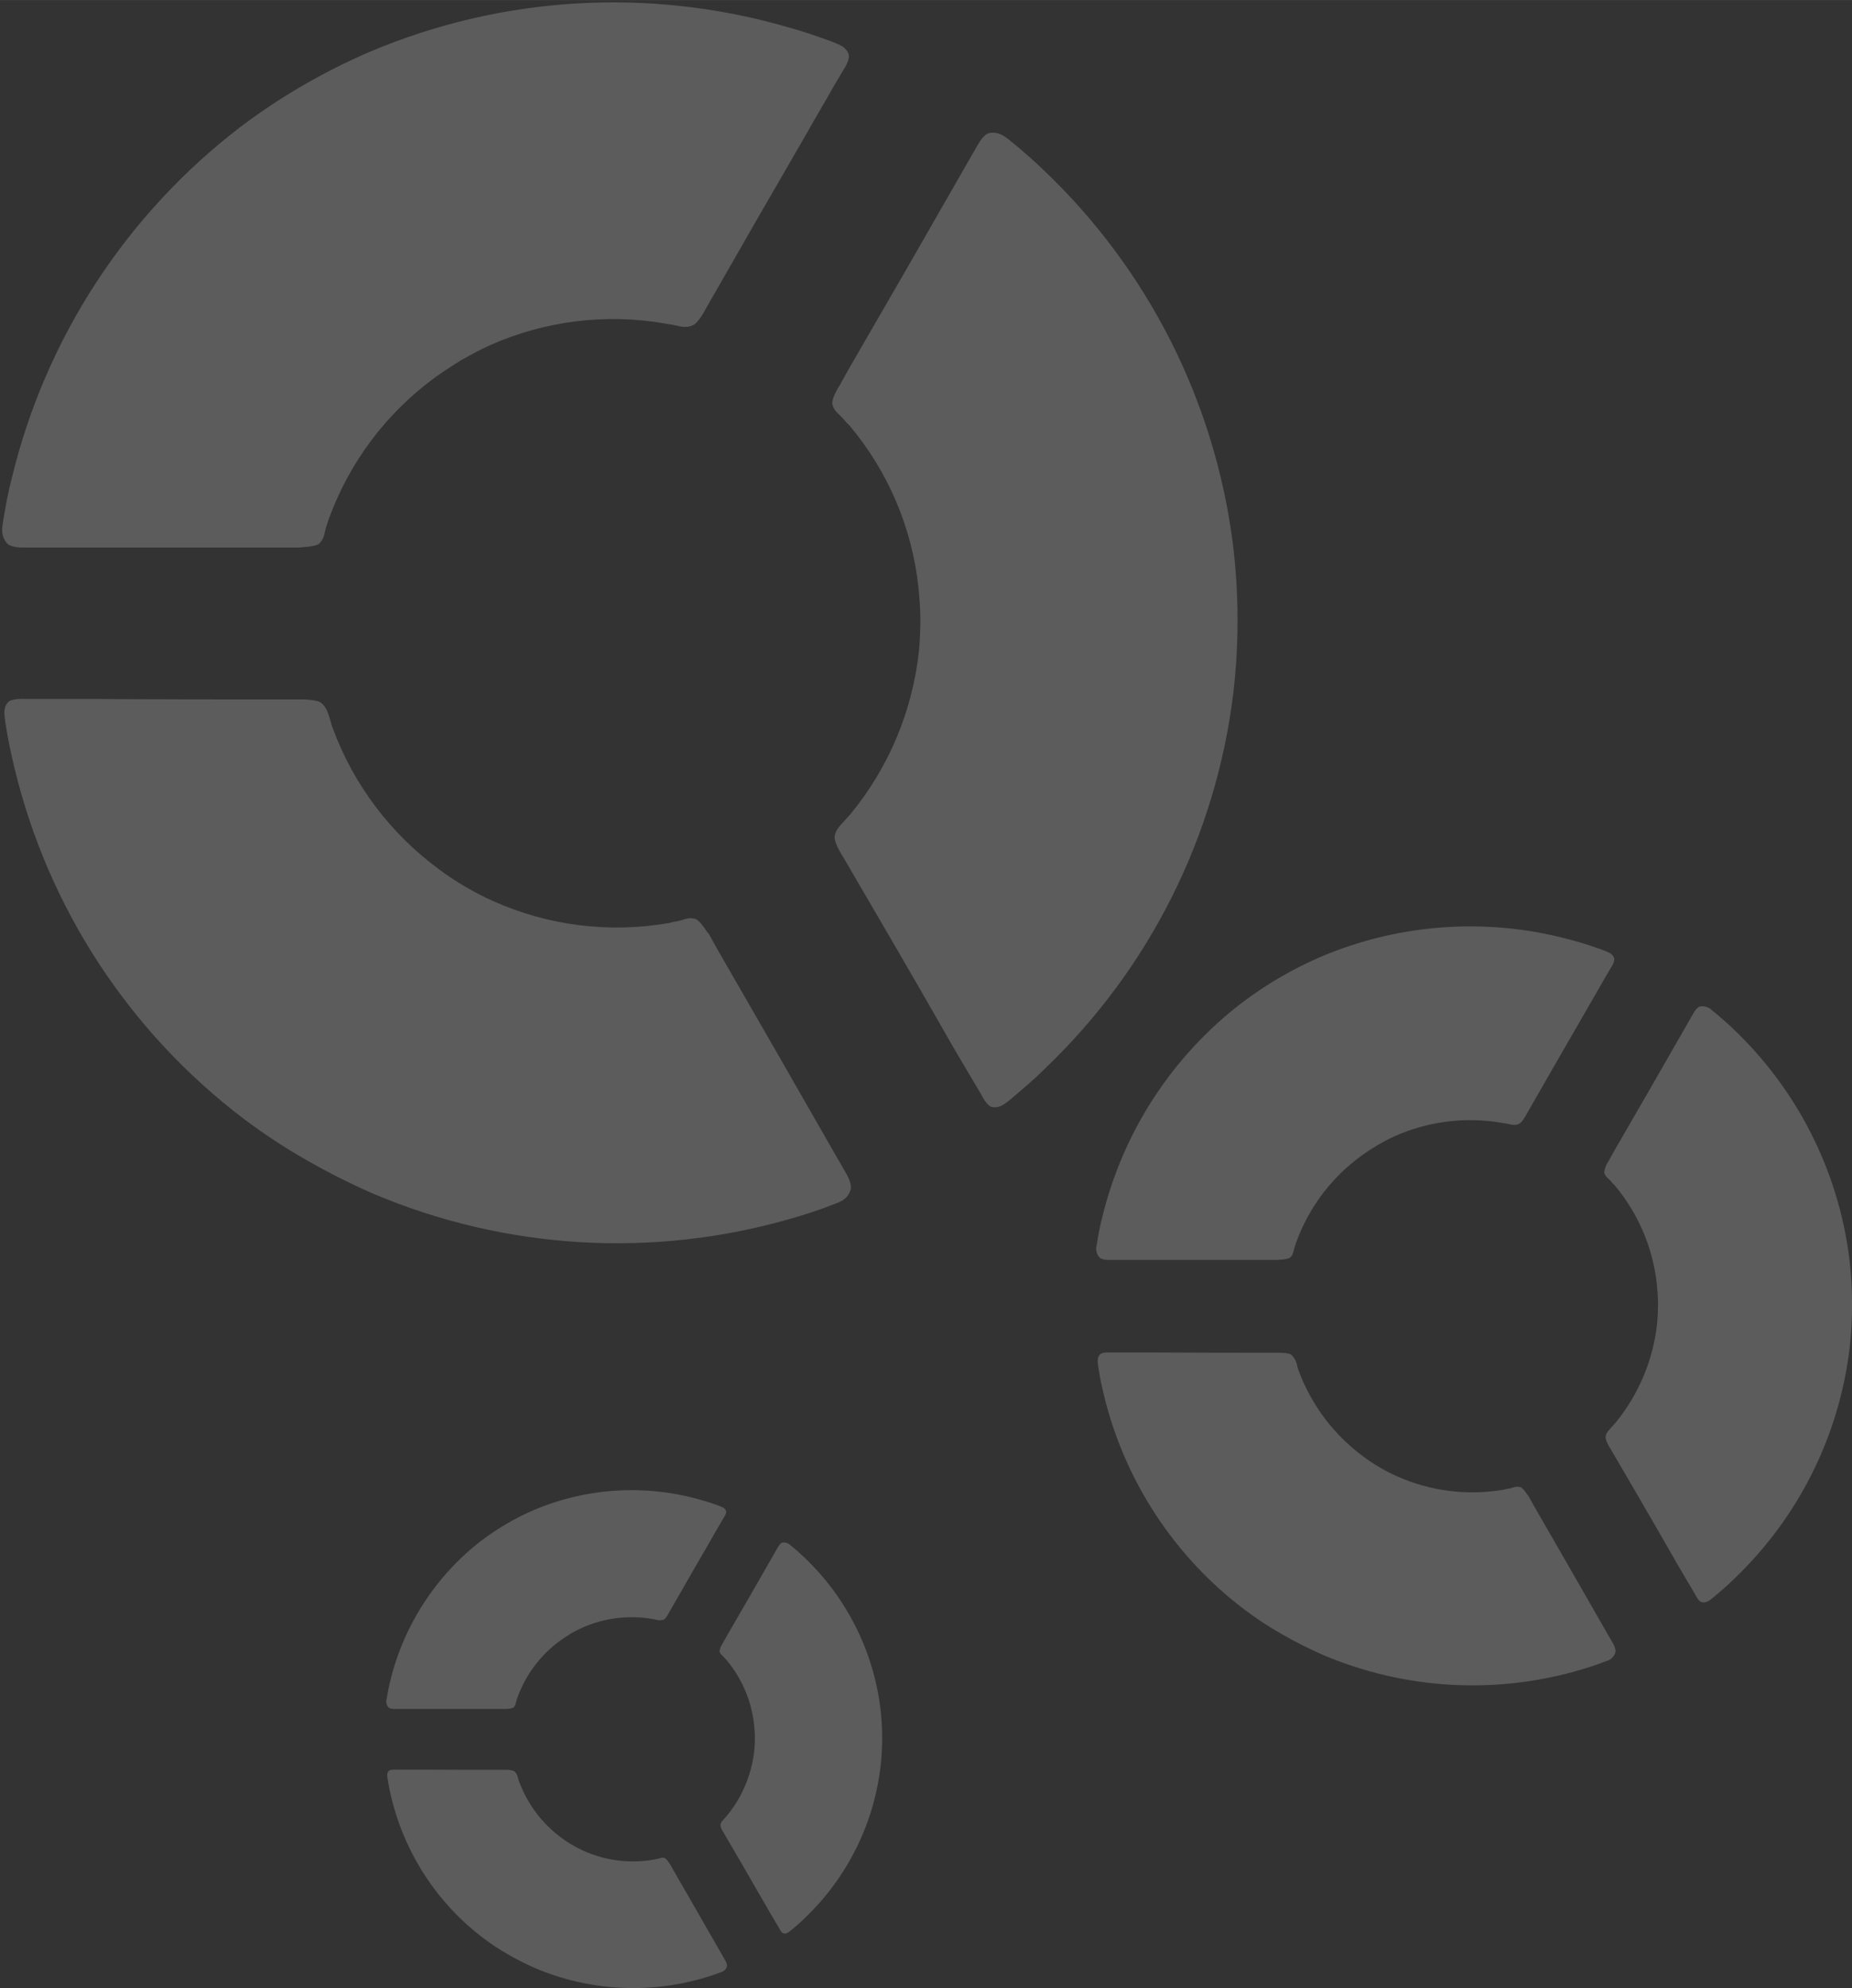
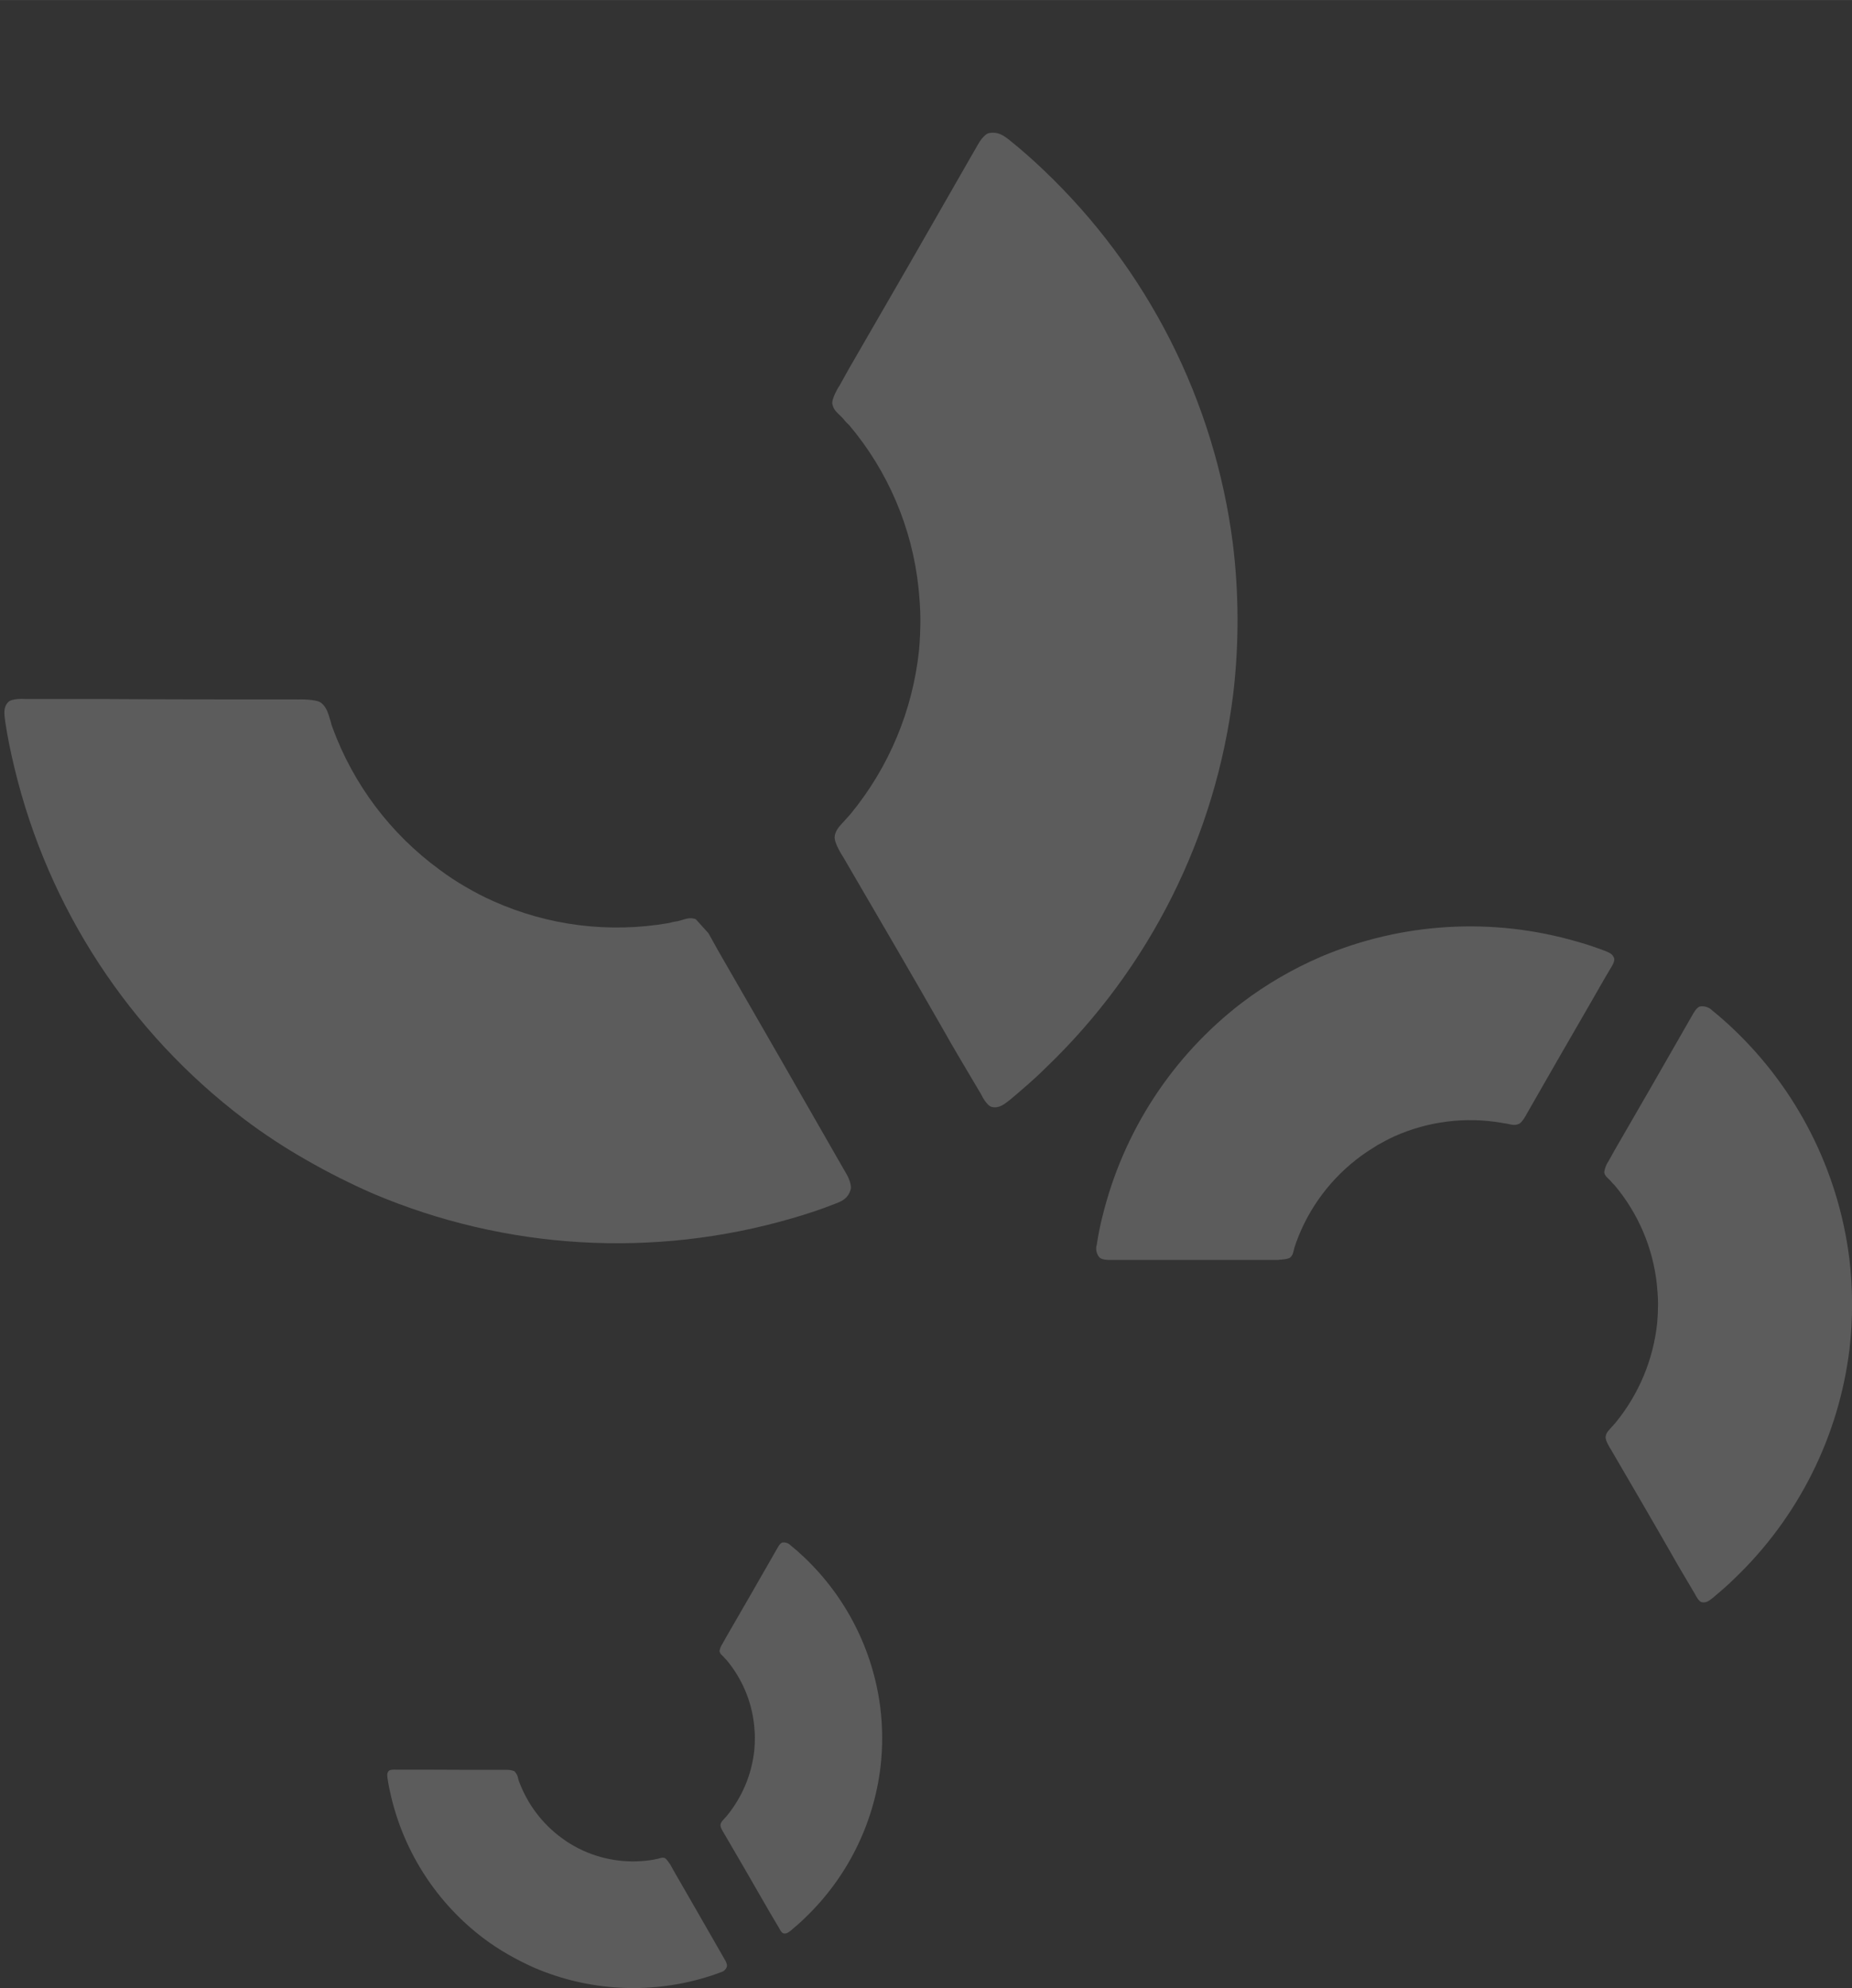
<svg xmlns="http://www.w3.org/2000/svg" id="uuid-f09eb339-6dad-4d4e-82db-1c2ea2163833" width="140.29mm" height="150.57mm" viewBox="0 0 397.67 426.8">
  <rect x="0" y="0" width="397.67" height="426.8" fill="#333333" stroke="none" />
  <g id="uuid-5ae296eb-6901-46b1-9fb1-4cf3b5e9e229" style="opacity:.2;">
    <path id="uuid-fffbc98c-bdca-46d9-a32b-5d2019faef30" d="m178.73,86.65c.2,1.5,1.3,2.1,2.3,3.2.38.51.82.98,1.3,1.4,8.36,9.91,13.55,22.1,14.9,35,.2,2.2.4,4.4.4,6.7s-.1,4.5-.3,6.7c-1.36,12.89-6.47,25.09-14.7,35.1-.3.3-.6.7-.9,1-1.1,1.3-2.3,2.2-2.5,3.8-.2,1.4,1.8,4.4,1.8,4.4,7.3,12.5,14.6,25,21.8,37.6,1.9,3.4,3.9,6.7,5.9,10.1l1.9,3.2s1.2,2.6,2.4,2.8c1.6.3,2.6-.6,3.9-1.6,2.6-2.2,5.2-4.4,7.6-6.8,22.33-21.37,36.57-49.82,40.3-80.5,1.23-10.63,1.2-21.37-.1-32-3.91-30.66-18.28-59.02-40.7-80.3-2.3-2.2-4.8-4.4-7.3-6.4-1.4-1.1-2.5-1.8-4.3-1.5-1.2.2-2.4,2.4-2.4,2.4l-1.9,3.3-12.9,22.5-13,22.5-2,3.6c0-.1-1.7,2.7-1.5,3.8.2,1.5-.2-1.1,0,0,.2,1.5-.2-1.1,0,0,.2,1.5-.2-1.1,0,0,.2,1.5-.2-1.1,0,0,.2,1.5-.2-1.1,0,0" style="fill:#fff;" />
-     <path id="uuid-ba217235-0b39-4a93-8e72-1928224b2c2b" d="m68.42,116.75c1.2-.9,1.2-2.2,1.6-3.6l.6-1.8c4.44-12.19,12.41-22.77,22.9-30.4,1.8-1.3,3.7-2.5,5.6-3.7,2-1.1,4-2.2,6-3.1,11.82-5.28,24.95-6.92,37.7-4.7.42.12.86.18,1.3.2,1.6.3,3,.9,4.6.2,1.3-.5,2.9-3.7,2.9-3.7,7.2-12.6,14.4-25.1,21.7-37.7,1.9-3.4,3.9-6.7,5.8-10.1l1.9-3.2s1.6-2.3,1.2-3.5c-.5-1.5-1.8-2-3.3-2.6-3.2-1.2-6.4-2.3-9.7-3.2-29.68-8.64-61.44-6.76-89.9,5.3-9.84,4.24-19.14,9.64-27.7,16.1C27.11,46.01,9.77,72.63,2.53,102.65c-.8,3.1-1.4,6.3-1.9,9.5-.3,1.8-.3,3.1.9,4.5.8.9,3.2.9,3.2.9h59.7c-.1-.1,3.2-.1,4-.8,1.2-.9-.8.7,0,0,1.2-.9-.8.7,0,0,1.2-.9-.8.7,0,0,1.2-.9-.8.7,0,0,1.2-.9-.8.7,0,0" style="fill:#fff;" />
-     <path id="uuid-e2475ad6-6394-46c9-b64e-1a338700f6fd" d="m149.42,197.35c-1.4-.6-2.5.1-3.9.4-.64.09-1.28.22-1.9.4-12.75,2.22-25.88.59-37.7-4.7-2.06-.91-4.06-1.95-6-3.1-1.94-1.12-3.81-2.35-5.6-3.7-10.46-7.66-18.43-18.23-22.9-30.4-.18-.42-.31-.85-.4-1.3-.5-1.6-.8-3.1-2.1-4.1-1.1-.8-4.7-.7-4.7-.7-14.5,0-29,0-43.5-.1H5.33s-2.8-.2-3.6.7c-1.1,1.2-.8,2.6-.6,4.2.5,3.4,1.2,6.7,2,10,7.24,30.04,24.66,56.65,49.3,75.3,4.27,3.22,8.75,6.16,13.4,8.8,4.63,2.66,9.41,5.06,14.3,7.2,28.46,12.06,60.22,13.94,89.9,5.3,3.1-.9,6.2-1.9,9.2-3.1,1.7-.6,2.9-1.3,3.4-3,.4-1.2-.8-3.3-.8-3.3l-1.9-3.3-12.9-22.5-12.9-22.4-2-3.6c-.1.2-1.6-2.6-2.7-3-1.3-.6,1.1.4,0,0-1.3-.6,1.1.4,0,0-1.3-.6,1.1.4,0,0-1.3-.6,1.1.4,0,0-1.3-.6,1.1.4,0,0" style="fill:#fff;" />
+     <path id="uuid-e2475ad6-6394-46c9-b64e-1a338700f6fd" d="m149.42,197.35c-1.4-.6-2.5.1-3.9.4-.64.09-1.28.22-1.9.4-12.75,2.22-25.88.59-37.7-4.7-2.06-.91-4.06-1.95-6-3.1-1.94-1.12-3.81-2.35-5.6-3.7-10.46-7.66-18.43-18.23-22.9-30.4-.18-.42-.31-.85-.4-1.3-.5-1.6-.8-3.1-2.1-4.1-1.1-.8-4.7-.7-4.7-.7-14.5,0-29,0-43.5-.1H5.33s-2.8-.2-3.6.7c-1.1,1.2-.8,2.6-.6,4.2.5,3.4,1.2,6.7,2,10,7.24,30.04,24.66,56.65,49.3,75.3,4.27,3.22,8.75,6.16,13.4,8.8,4.63,2.66,9.41,5.06,14.3,7.2,28.46,12.06,60.22,13.94,89.9,5.3,3.1-.9,6.2-1.9,9.2-3.1,1.7-.6,2.9-1.3,3.4-3,.4-1.2-.8-3.3-.8-3.3l-1.9-3.3-12.9-22.5-12.9-22.4-2-3.6" style="fill:#fff;" />
  </g>
  <g id="uuid-39e3c9c0-d30f-4f07-b633-82aa8eb4c091" style="opacity:.2;">
    <path id="uuid-cd1d30e8-fa11-4128-829d-fcf7b5b7b71e" d="m344.45,251.58c.12.92.8,1.29,1.41,1.96.23.31.5.6.8.86,5.11,6.06,8.29,13.52,9.12,21.41.12,1.35.24,2.69.24,4.1s-.06,2.75-.18,4.1c-.83,7.88-3.96,15.35-8.99,21.47-.18.18-.37.43-.55.61-.67.8-1.41,1.35-1.53,2.33-.12.86,1.1,2.69,1.1,2.69,4.46,7.65,8.93,15.29,13.34,23,1.16,2.08,2.39,4.1,3.61,6.18l1.16,1.96s.73,1.59,1.47,1.71c.98.18,1.59-.37,2.39-.98,1.59-1.35,3.18-2.69,4.65-4.16,13.66-13.08,22.37-30.48,24.65-49.24.75-6.5.73-13.08-.06-19.57-2.39-18.75-11.19-36.11-24.9-49.12-1.41-1.35-2.94-2.69-4.46-3.92-.68-.71-1.66-1.05-2.63-.92-.73.12-1.47,1.47-1.47,1.47l-1.16,2.02-7.89,13.76-7.95,13.76-1.22,2.2c-.49.69-.8,1.49-.92,2.32.12.92-.12-.67,0,0,.12.92-.12-.67,0,0,.12.92-.12-.67,0,0,.12.92-.12-.67,0,0,.12.92-.12-.67,0,0" style="fill:#fff;" />
    <path id="uuid-89ea93a4-9d62-4aba-a163-a050a902cdac" d="m276.98,269.99c.73-.55.73-1.35.98-2.2l.37-1.1c2.71-7.46,7.59-13.93,14.01-18.6,1.1-.8,2.26-1.53,3.43-2.26,1.22-.67,2.45-1.35,3.67-1.9,7.23-3.23,15.26-4.23,23.06-2.88.26.07.53.11.8.12.98.18,1.83.55,2.81.12.8-.31,1.77-2.26,1.77-2.26,4.4-7.71,8.81-15.35,13.27-23.06,1.16-2.08,2.39-4.1,3.55-6.18l1.16-1.96s.98-1.41.73-2.14c-.31-.92-1.1-1.22-2.02-1.59-1.96-.73-3.92-1.41-5.93-1.96-18.16-5.28-37.58-4.14-54.99,3.24-6.02,2.59-11.71,5.9-16.94,9.85-15,11.48-25.6,27.76-30.04,46.13-.49,1.9-.86,3.85-1.16,5.81-.29.95-.09,1.98.55,2.75.49.55,1.96.55,1.96.55h36.52c-.06-.06,1.96-.06,2.45-.49.73-.55-.49.43,0,0,.73-.55-.49.43,0,0,.73-.55-.49.43,0,0,.73-.55-.49.43,0,0,.73-.55-.49.43,0,0" style="fill:#fff;" />
-     <path id="uuid-206c713a-43b1-4d4c-aa8a-1fd1710fb1f9" d="m326.53,319.3c-.86-.37-1.53.06-2.39.24-.39.05-.78.13-1.16.24-7.8,1.36-15.83.36-23.06-2.88-1.26-.56-2.49-1.19-3.67-1.9-1.19-.68-2.33-1.44-3.43-2.26-6.4-4.68-11.27-11.16-14.01-18.6-.11-.26-.19-.53-.24-.8-.15-.95-.6-1.83-1.28-2.51-.67-.49-2.88-.43-2.88-.43-8.87,0-17.74,0-26.61-.06h-9.42s-1.71-.12-2.2.43c-.67.73-.49,1.59-.37,2.57.31,2.08.73,4.1,1.22,6.12,4.43,18.38,15.08,34.65,30.16,46.06,2.61,1.97,5.35,3.77,8.2,5.38,2.83,1.62,5.75,3.09,8.75,4.4,17.41,7.38,36.84,8.52,54.99,3.24,1.9-.55,3.79-1.16,5.63-1.9.97-.2,1.76-.9,2.08-1.84.25-.73-.49-2.02-.49-2.02l-1.17-2-7.89-13.76-7.89-13.7-1.22-2.2c-.06.12-.98-1.59-1.65-1.84-.8-.37.67.24,0,0-.8-.37.67.24,0,0-.8-.37.67.24,0,0-.8-.37.67.24,0,0-.8-.37.67.24,0,0" style="fill:#fff;" />
  </g>
  <g id="uuid-41958fe6-6c8e-49ff-a1f7-adb87fdfea1d" style="opacity:.2;">
    <path id="uuid-32322867-1a9b-457d-a768-2426c0f87408" d="m154.51,354.46c.08.6.52.84.92,1.28.15.21.33.39.52.56,3.35,3.98,5.44,8.87,5.98,14.05.08.88.16,1.77.16,2.69s-.04,1.81-.12,2.69c-.55,5.17-2.6,10.07-5.9,14.09-.12.12-.24.28-.36.4-.44.52-.92.88-1,1.53-.08.56.72,1.77.72,1.77,2.93,5.02,5.86,10.03,8.75,15.09.76,1.36,1.57,2.69,2.37,4.05l.76,1.28s.48,1.04.96,1.12c.64.12,1.04-.24,1.57-.64,1.04-.88,2.09-1.77,3.05-2.73,8.96-8.58,14.68-20,16.17-32.31.5-4.27.48-8.58-.04-12.84-1.57-12.31-7.34-23.69-16.34-32.23-.92-.88-1.93-1.77-2.93-2.57-.45-.46-1.09-.69-1.73-.6-.48.08-.96.96-.96.96l-.76,1.33-5.18,9.03-5.22,9.03-.8,1.44c-.32.45-.52.98-.6,1.53.08.6-.08-.44,0,0,.08.6-.08-.44,0,0,.08.6-.08-.44,0,0,.08.6-.08-.44,0,0,.08.6-.08-.44,0,0" style="fill:#fff;" />
-     <path id="uuid-4cdf5a59-d216-45c2-bfdb-3379a2b63cf5" d="m110.24,366.54c.48-.36.48-.88.64-1.44l.24-.72c1.78-4.89,4.98-9.14,9.19-12.2.72-.52,1.49-1,2.25-1.49.8-.44,1.6-.88,2.41-1.24,4.74-2.12,10.01-2.78,15.13-1.89.17.05.35.07.52.08.59.23,1.24.25,1.85.08.52-.2,1.16-1.49,1.16-1.49,2.89-5.06,5.78-10.07,8.71-15.13.76-1.36,1.57-2.69,2.33-4.05l.76-1.28s.64-.92.48-1.4c-.2-.6-.72-.8-1.32-1.04-1.28-.48-2.57-.92-3.89-1.28-11.91-3.47-24.66-2.72-36.08,2.12-3.95,1.7-7.68,3.87-11.12,6.46-9.84,7.53-16.8,18.22-19.71,30.26-.32,1.24-.56,2.53-.76,3.81-.19.62-.06,1.3.36,1.81.32.36,1.28.36,1.28.36h23.96s1.28-.04,1.6-.32c.48-.36-.32.28,0,0,.48-.36-.32.28,0,0,.48-.36-.32.28,0,0,.48-.36-.32.28,0,0,.48-.36-.32.28,0,0" style="fill:#fff;" />
    <path id="uuid-602aaf0b-a6c6-4590-a778-b649268048ea" d="m142.75,398.89c-.56-.24-1,.04-1.57.16-.26.03-.51.09-.76.16-5.12.89-10.39.24-15.13-1.89-.83-.37-1.63-.78-2.41-1.24-.78-.45-1.53-.94-2.25-1.49-4.2-3.07-7.4-7.32-9.19-12.2-.07-.17-.13-.34-.16-.52-.1-.62-.39-1.2-.84-1.65-.6-.22-1.24-.32-1.89-.28-5.82,0-11.64,0-17.46-.04h-6.18s-1.12-.08-1.44.28c-.44.48-.32,1.04-.24,1.69.2,1.37.48,2.69.8,4.01,2.91,12.06,9.9,22.74,19.79,30.22,1.71,1.29,3.51,2.47,5.38,3.53,1.86,1.07,3.78,2.03,5.74,2.89,11.42,4.84,24.17,5.59,36.08,2.13,1.24-.36,2.49-.76,3.69-1.24.64-.13,1.16-.59,1.36-1.2.16-.48-.32-1.32-.32-1.32l-.76-1.32-5.18-9.03-5.18-8.99-.8-1.45c-.04.08-.64-1.04-1.08-1.2-.52-.24.44.16,0,0-.52-.24.44.16,0,0-.52-.24.44.16,0,0-.52-.24.44.16,0,0-.52-.24.44.16,0,0" style="fill:#fff;" />
  </g>
</svg>